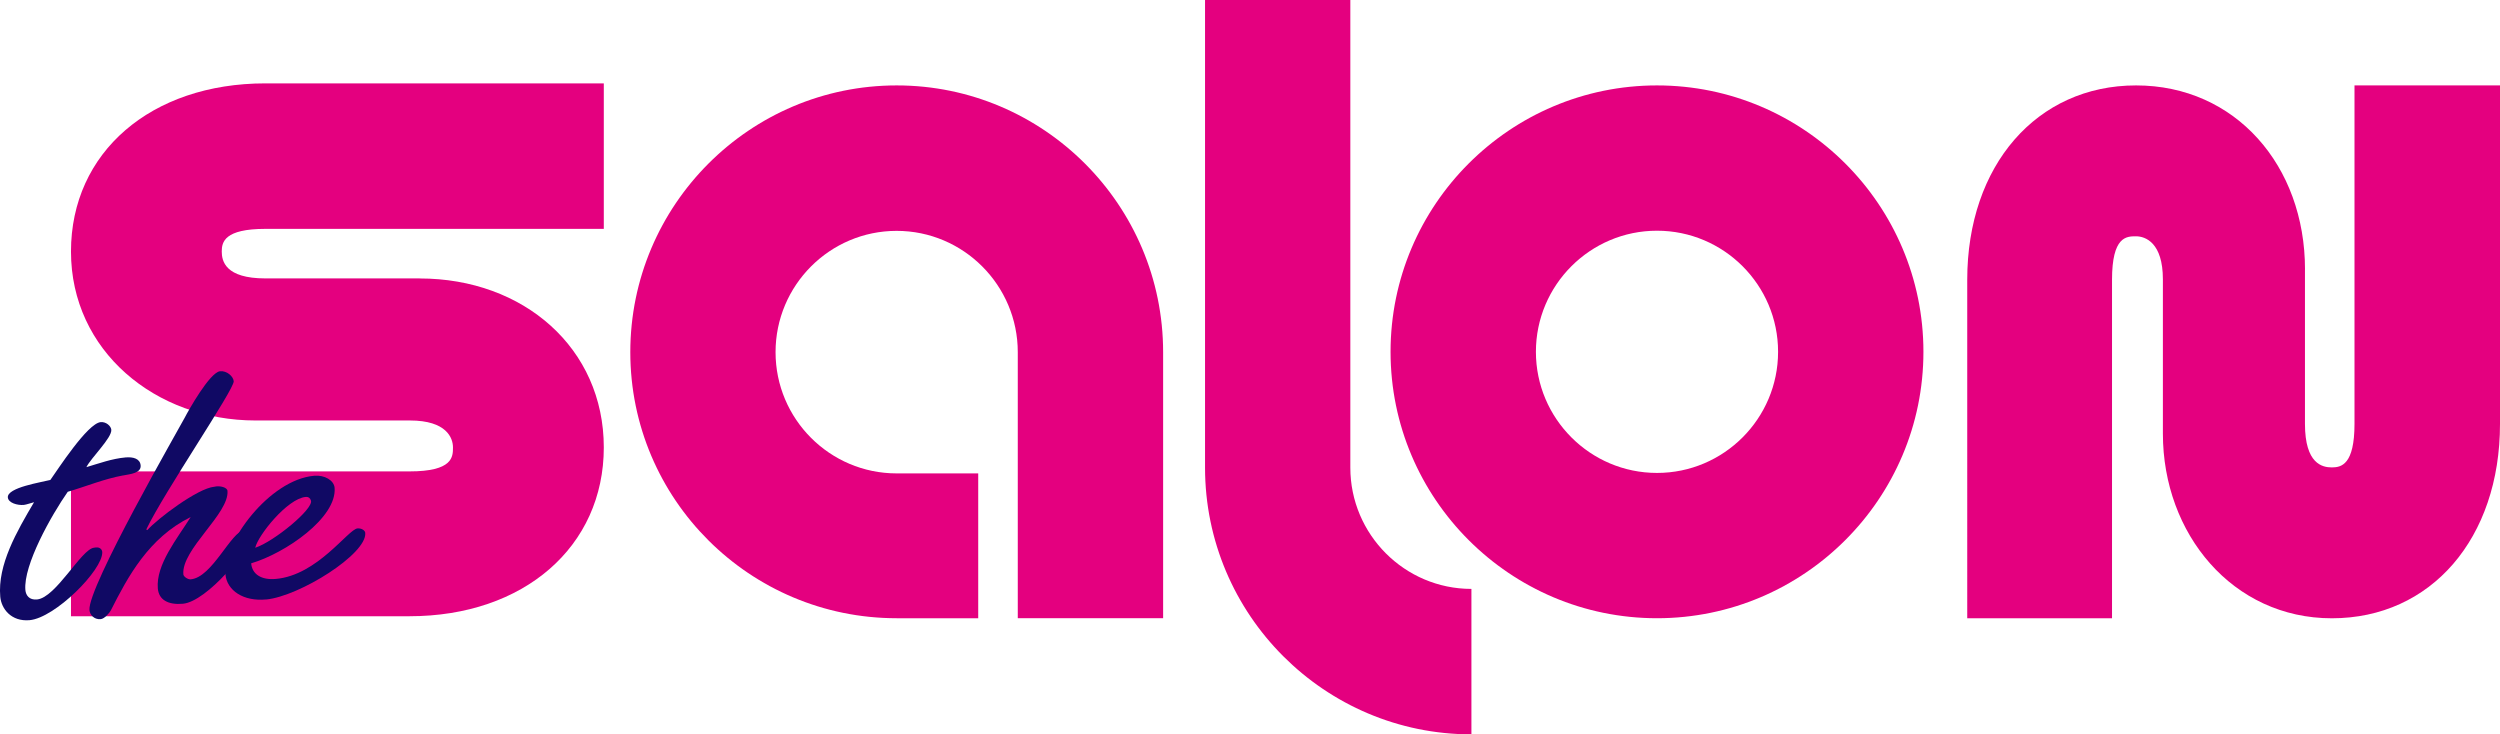
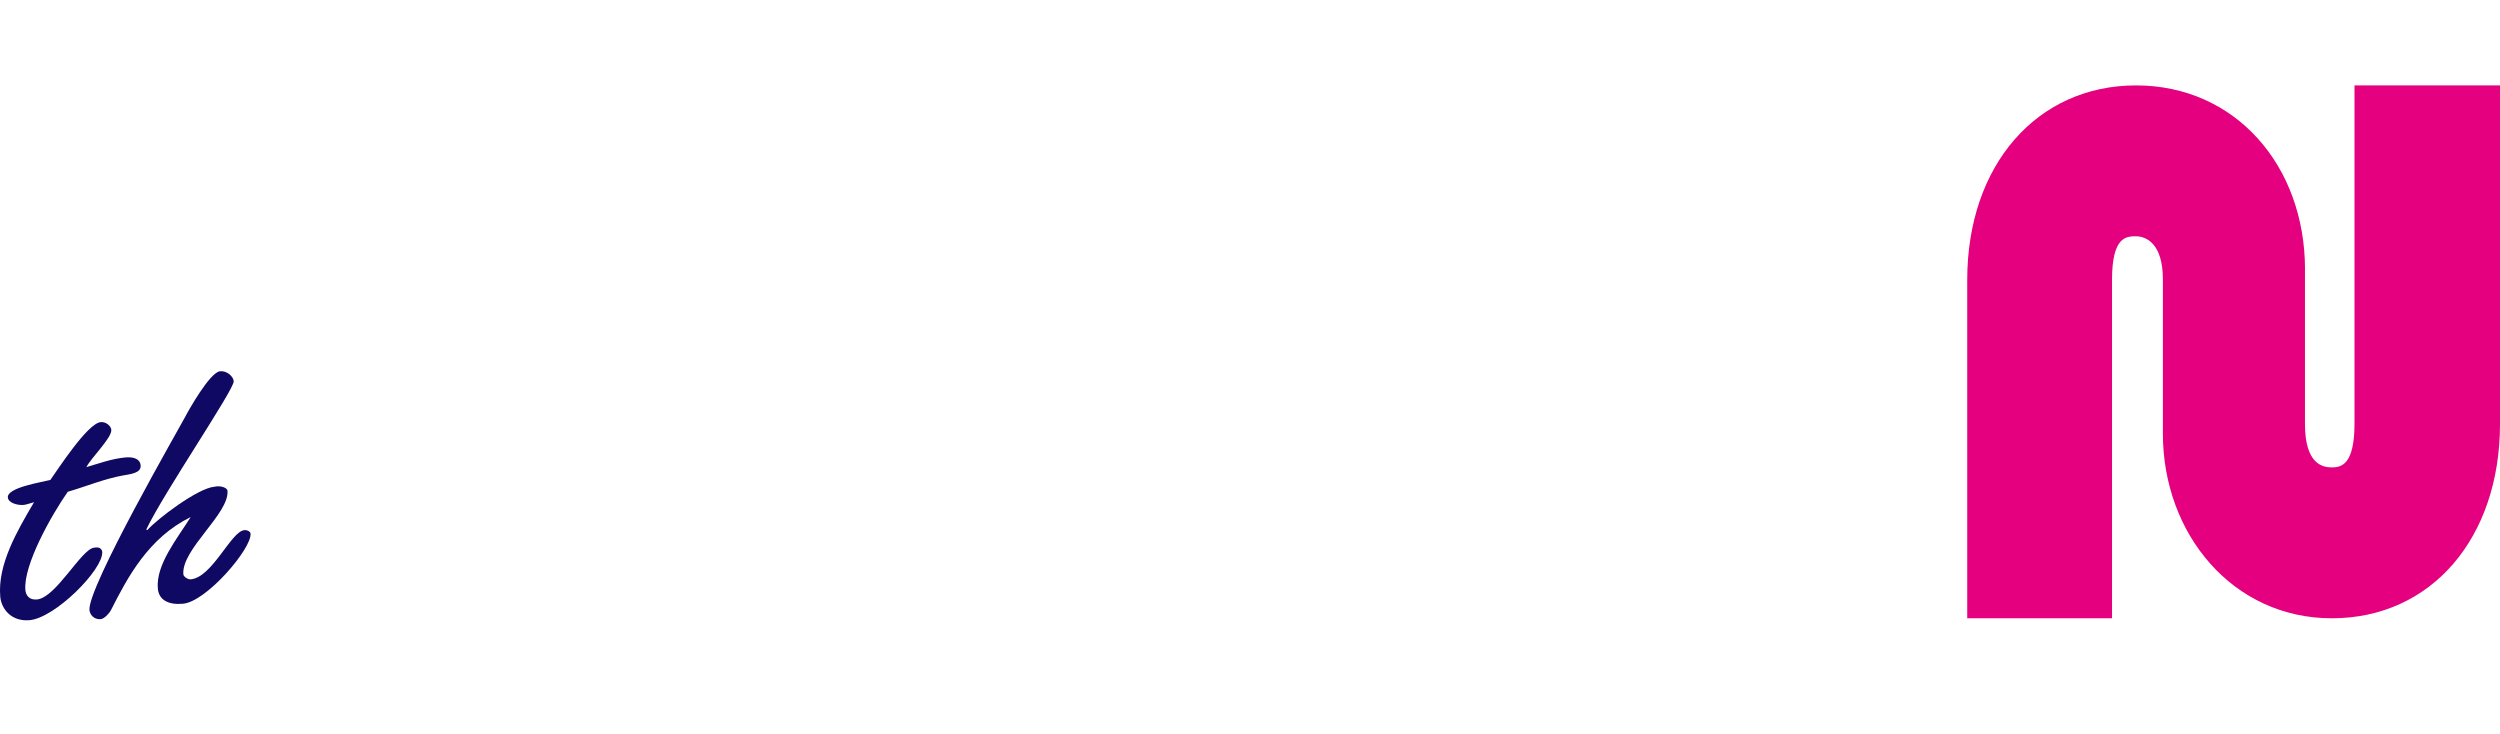
<svg xmlns="http://www.w3.org/2000/svg" id="_レイヤー_2" viewBox="0 0 488.49 143.49">
  <defs>
    <style>.cls-1{fill:#e4007f;}.cls-1,.cls-2{stroke-width:0px;}.cls-2{fill:#100964;}</style>
  </defs>
  <g id="_レイヤー_1-2">
    <path class="cls-1" d="M450.38,52.66v30.16c0,7.85,3.42,8.51,5.26,8.51s4.42-.53,4.42-8.51V16.69h28.43v66.13c0,22.36-13.47,37.99-32.86,37.99s-33.01-16.5-33.01-36.07v-30.16c0-7.16-3.41-8.41-5.26-8.41s-4.68,0-4.68,8.51v66.13h-28.29V54.67c0-22.36,13.59-37.98,32.99-37.98s33.01,15.66,33.01,35.97Z" />
-     <path class="cls-1" d="M323.77,120.8c-28.71,0-52.06-23.36-52.06-52.06s23.35-52.05,52.06-52.05,52.06,23.35,52.06,52.05-23.35,52.06-52.06,52.06ZM323.77,45.08c-13.05,0-23.66,10.62-23.66,23.66s10.61,23.67,23.66,23.67,23.66-10.62,23.66-23.67-10.61-23.66-23.66-23.66Z" />
-     <path class="cls-1" d="M287.52,143.49c-28.7,0-52.06-23.38-52.06-52.12,0-6.83,0-91.37,0-91.37h28.39v91.37c0,13.06,10.61,23.7,23.66,23.7v28.43Z" />
-     <path class="cls-1" d="M175.21,120.8c-28.7,0-52.05-23.25-52.05-51.99s23.35-52.12,52.05-52.12,52.06,23.38,52.06,52.12v51.99h-28.4s0-45.02,0-51.99c0-13.06-10.62-23.7-23.67-23.7s-23.66,10.63-23.66,23.7,10.61,23.69,23.66,23.69c6.87,0,15.91,0,15.94,0v28.3h-15.94Z" />
-     <path class="cls-1" d="M82.01,54.4h-30.16c-7.85,0-8.52-3.41-8.52-5.26s.53-4.42,8.52-4.42h66.13v-28.43H51.86c-22.36,0-37.99,13.47-37.99,32.86s16.5,33.01,36.07,33.01h30.16c7.16,0,8.41,3.42,8.41,5.26s0,4.69-8.51,4.69H13.87v28.3h66.13c22.36,0,37.98-13.6,37.98-32.99s-15.66-33.01-35.97-33.01Z" />
    <path class="cls-2" d="M24.08,92.89c-3.81.7-7.25,2.16-10.84,3.2-3.18,4.55-8.71,14.32-8.28,19.21.09,1.01.75,1.99,2.29,1.83,3.69-.36,8.62-9.81,11.11-10.11,0,0,.64-.13.97,0,.67.26.65.88.65.88.11,3.47-9.22,12.84-14.21,13.28-3.55.31-5.51-2.2-5.72-4.58-.55-6.26,3.23-12.75,6.6-18.47-.47.11-1.51.48-1.99.53-1.25.11-3.03-.39-3.13-1.46-.17-1.95,6.61-2.97,8.31-3.42,1.38-1.93,7.25-11.07,9.84-11.3,1.05-.09,2,.76,2.07,1.49.14,1.58-3.97,5.49-4.87,7.31,2.45-.72,4.97-1.66,7.66-1.9,1.53-.13,2.83.26,2.94,1.56.13,1.51-1.98,1.69-3.4,1.96Z" />
    <path class="cls-2" d="M35.74,117.97c-2.88.25-4.7-.75-4.9-2.97-.41-4.68,3.79-9.76,6.42-13.97-8.25,4.06-12.31,11.73-15.61,18.25-.25.46-1.21,1.63-1.98,1.7-1.34.11-2.11-.91-2.19-1.77-.39-4.46,17.58-35.61,18.65-37.66.58-1.14,4.84-8.78,6.86-9.01,1.34-.14,2.6,1.01,2.68,1.95.13,1.58-13.58,21.63-17.09,28.97l.21.12c1.94-2.2,9.82-8.17,13.08-8.47,1.14-.28,2.53.15,2.58.79.39,4.46-9.05,11.44-8.62,16.34.04.43.86,1.01,1.44.96,4.22-.37,7.88-9.39,10.47-9.61.57-.05,1.18.26,1.22.69.25,2.88-8.6,13.29-13.21,13.69Z" />
-     <path class="cls-2" d="M52.01,117.13c-4.41.43-7.69-1.72-7.97-4.96-.53-6.05,8.54-18.44,17.36-19.21,2.02-.18,3.85.9,3.98,2.34.5,5.83-9.61,12.8-16.3,14.77.18,2.16,2.03,3.3,4.81,3.05,8.16-.71,14.14-9.71,15.96-9.87.77-.07,1.49.38,1.52.88.36,4.11-12.84,12.37-19.36,13.01ZM59.73,97.1c-3.56.31-9.31,7.48-9.86,9.93,3.66-1.2,11.42-7.59,10.89-9.22-.14-.45-.46-.76-1.03-.71Z" />
  </g>
</svg>